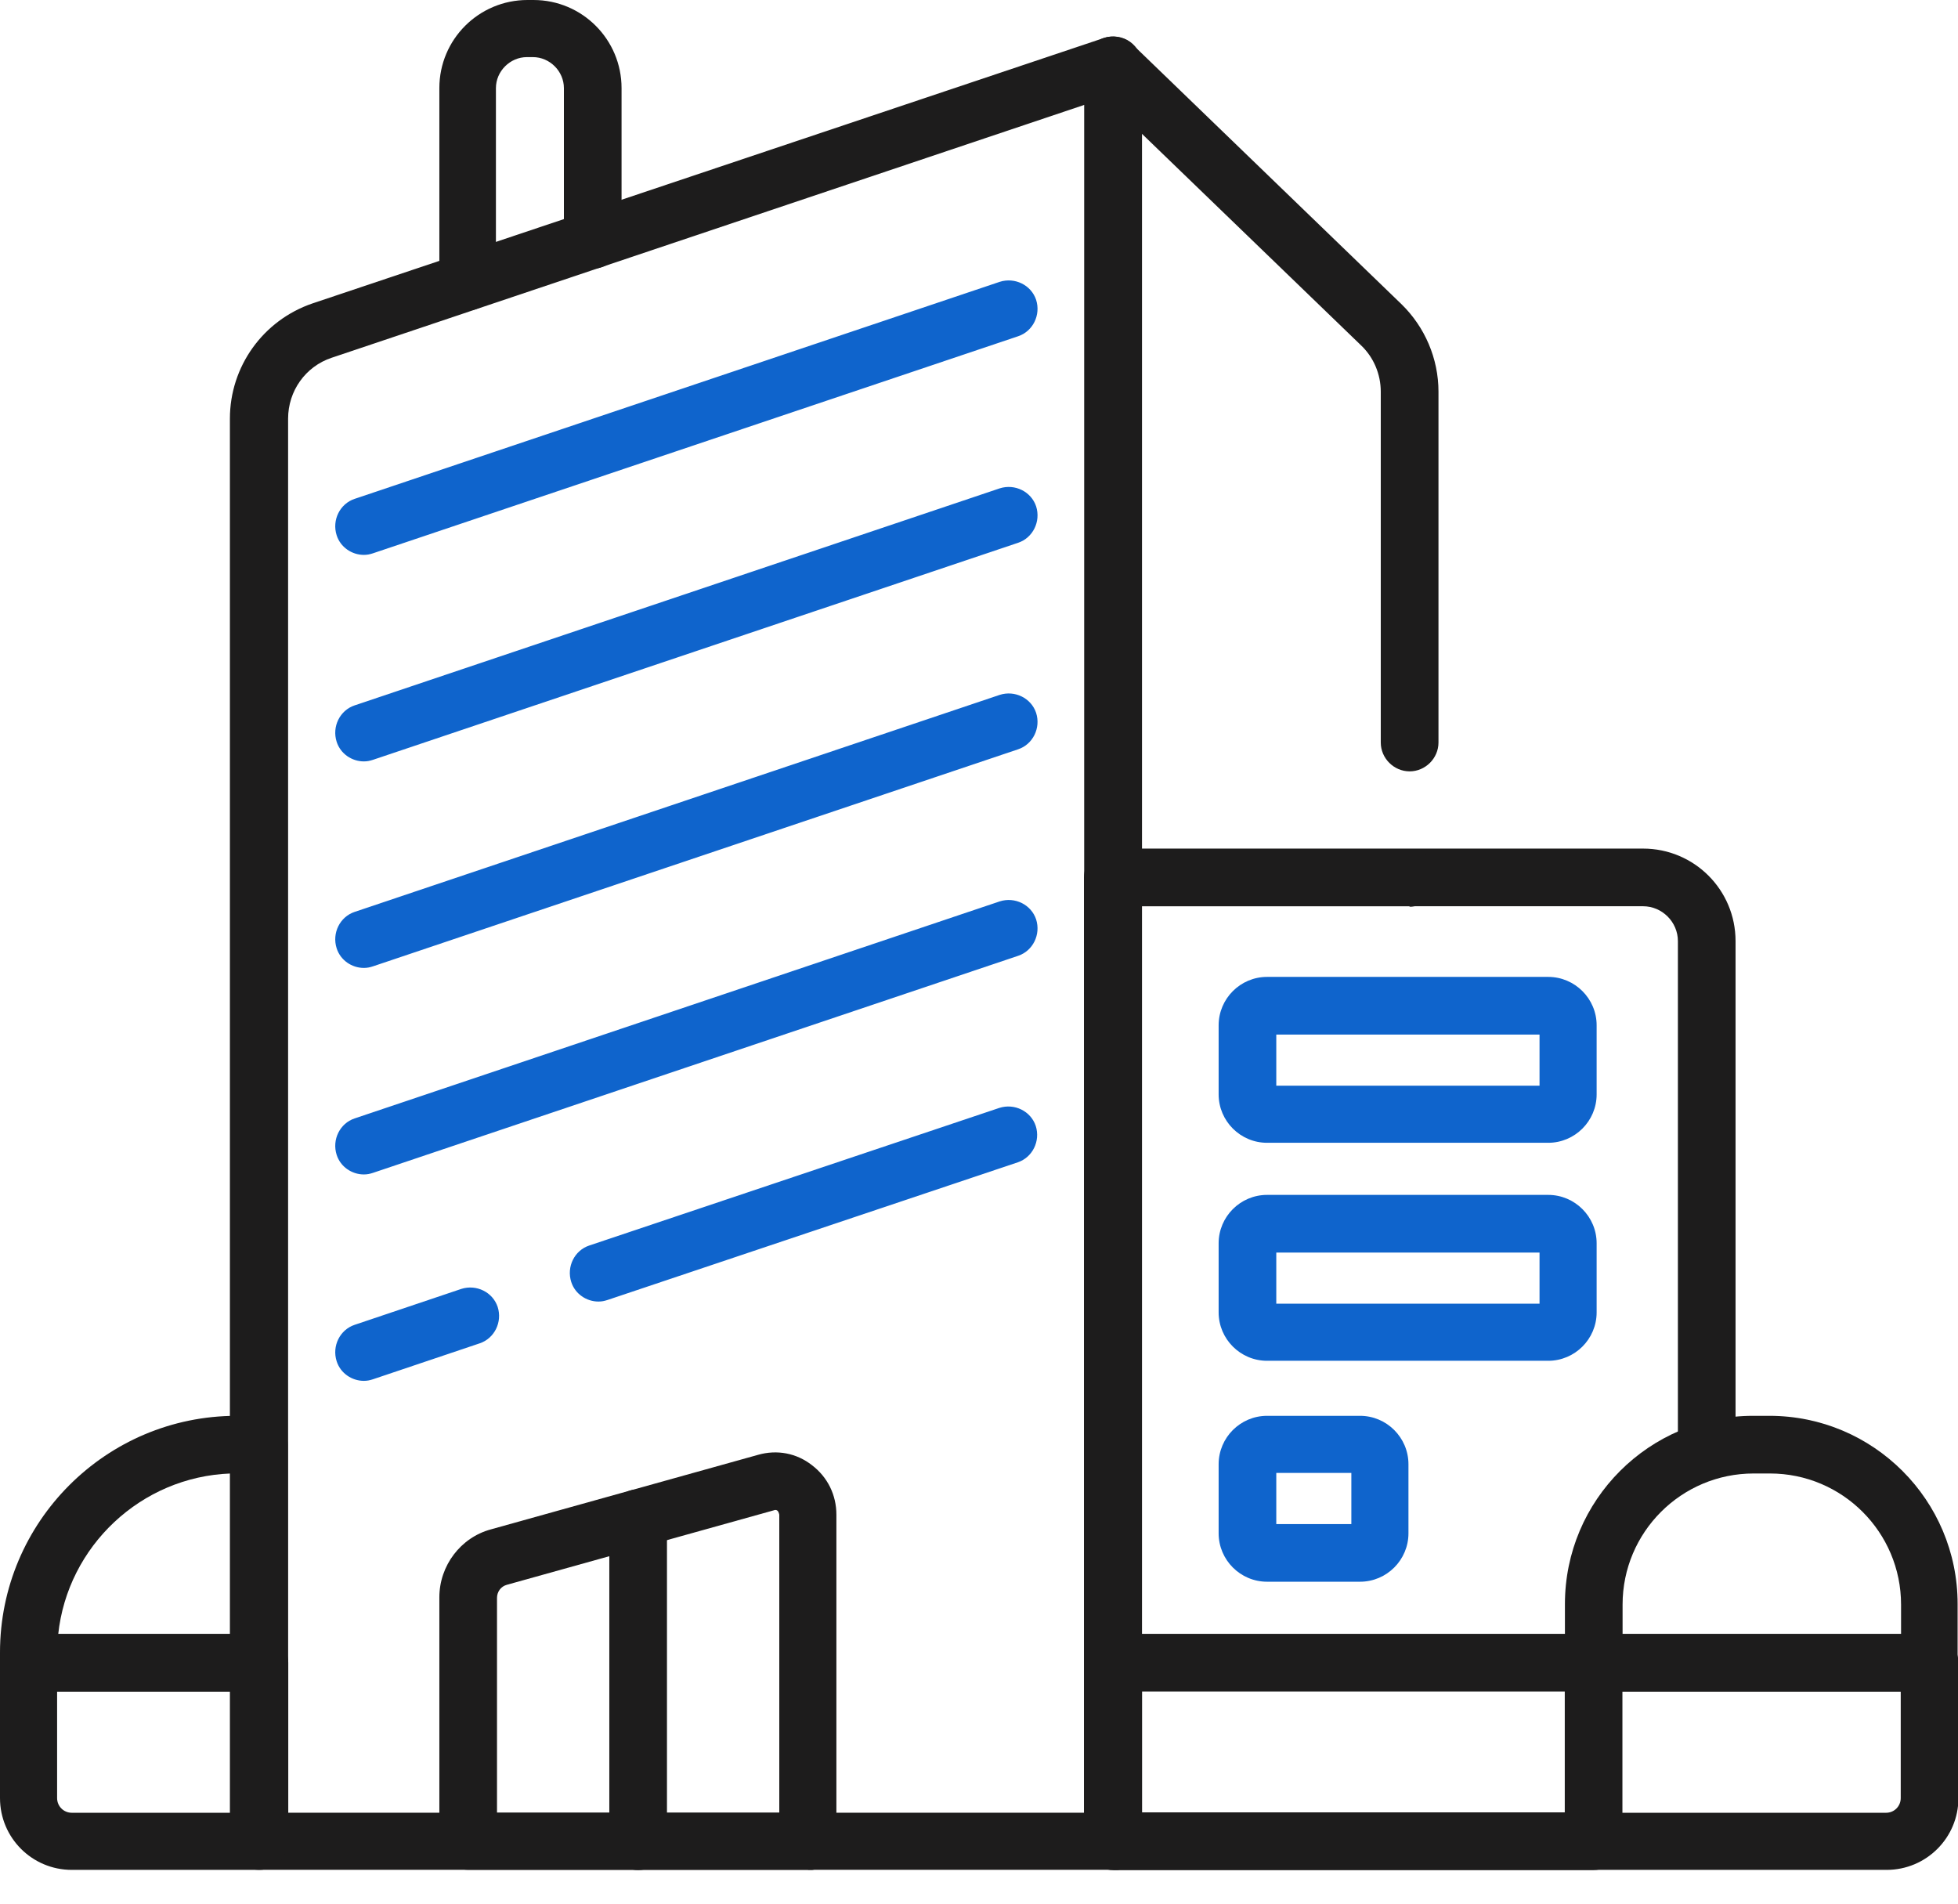
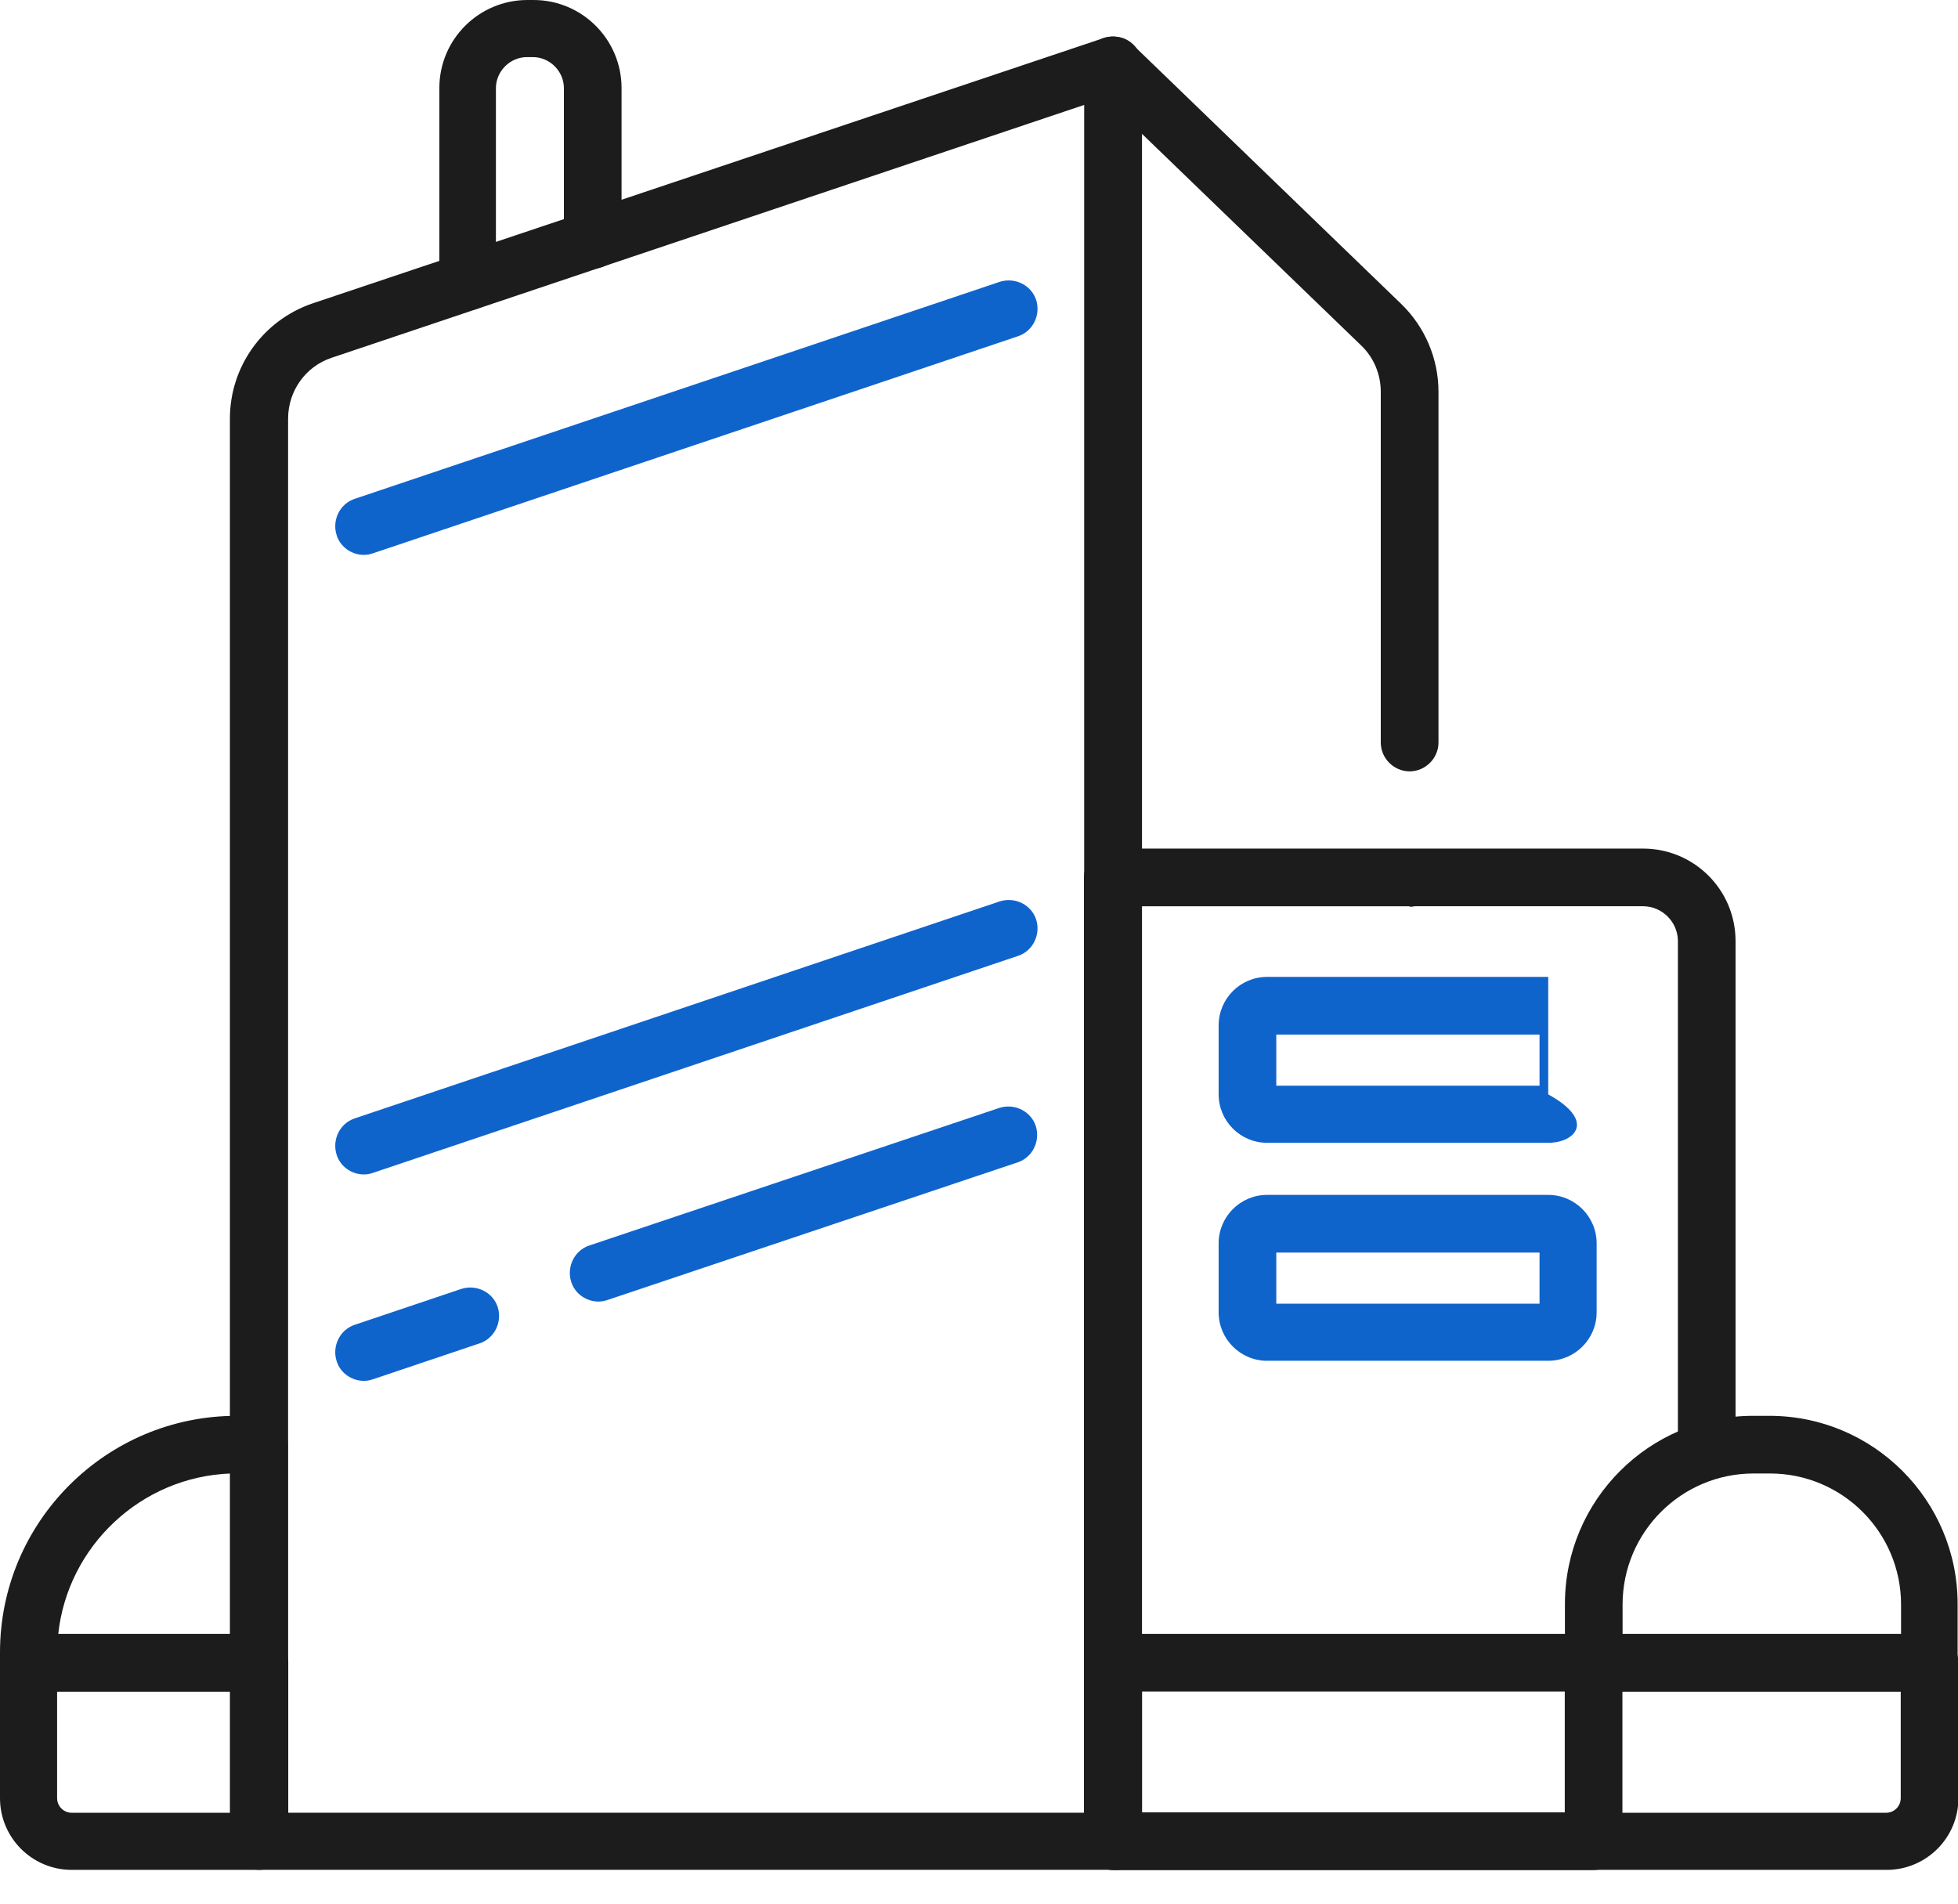
<svg xmlns="http://www.w3.org/2000/svg" width="36" height="35" viewBox="0 0 36 35" fill="none">
  <g clip-path="url(#clip0_10607_41405)">
    <path d="M20.467 34.378H4.757C4.467 34.378 4.227 34.138 4.227 33.848V7.698C4.227 6.738 4.837 5.888 5.747 5.578L20.297 0.698C20.457 0.648 20.637 0.668 20.777 0.768C20.917 0.868 20.997 1.028 20.997 1.198V33.858C20.997 34.148 20.757 34.388 20.467 34.388V34.378ZM5.287 33.328H19.937V1.928L6.097 6.578C5.617 6.738 5.297 7.188 5.297 7.698V33.328H5.287Z" fill="#1D1C1C" />
    <path d="M29.3 34.382H20.46C20.17 34.382 19.93 34.142 19.93 33.852V16.132C19.93 15.842 20.17 15.602 20.46 15.602H30.21C31.15 15.602 31.91 16.362 31.91 17.302V26.682C31.91 26.972 31.67 27.212 31.38 27.212C31.09 27.212 30.85 26.972 30.85 26.682V17.302C30.85 16.952 30.56 16.662 30.21 16.662H20.99V33.322H28.77V30.572C28.77 30.282 29.01 30.042 29.3 30.042C29.59 30.042 29.83 30.282 29.83 30.572V33.852C29.83 34.142 29.59 34.382 29.3 34.382Z" fill="#1D1C1C" />
    <path d="M34.678 34.379H20.468C20.177 34.379 19.938 34.139 19.938 33.849V30.569C19.938 30.279 20.177 30.039 20.468 30.039H35.477C35.767 30.039 36.008 30.279 36.008 30.569V33.059C36.008 33.789 35.417 34.379 34.688 34.379H34.678ZM20.988 33.329H34.678C34.828 33.329 34.947 33.209 34.947 33.059V31.099H20.997V33.329H20.988Z" fill="#1D1C1C" />
    <path d="M35.473 31.101H29.303C29.013 31.101 28.773 30.861 28.773 30.571V29.491C28.773 27.581 30.323 26.031 32.233 26.031H32.533C34.443 26.031 35.993 27.581 35.993 29.491V30.571C35.993 30.861 35.753 31.101 35.463 31.101H35.473ZM29.833 30.051H34.953V29.501C34.953 28.171 33.873 27.091 32.543 27.091H32.243C30.913 27.091 29.833 28.171 29.833 29.501V30.051Z" fill="#1D1C1C" />
    <path d="M4.76 34.379H1.32C0.59 34.379 0 33.789 0 33.059V30.569C0 30.279 0.24 30.039 0.53 30.039H4.77C5.06 30.039 5.3 30.279 5.3 30.569V33.849C5.3 34.139 5.06 34.379 4.77 34.379H4.76ZM1.05 31.099V33.059C1.05 33.209 1.17 33.329 1.32 33.329H4.24V31.099H1.05Z" fill="#1D1C1C" />
    <path d="M4.76 31.101H0.53C0.24 31.101 0 30.861 0 30.571V30.381C0 27.981 1.95 26.031 4.35 26.031H4.76C5.05 26.031 5.29 26.271 5.29 26.561V30.581C5.29 30.871 5.05 31.111 4.76 31.111V31.101ZM1.07 30.051H4.24V27.091C2.59 27.151 1.24 28.431 1.07 30.051Z" fill="#1D1C1C" />
    <path d="M25.927 16.662H20.468C20.177 16.662 19.938 16.422 19.938 16.132V1.202C19.938 0.992 20.067 0.802 20.258 0.712C20.448 0.632 20.677 0.672 20.828 0.822L25.767 5.592C26.198 6.012 26.448 6.592 26.448 7.202V13.652C26.448 13.942 26.207 14.182 25.918 14.182C25.628 14.182 25.387 13.942 25.387 13.652V7.202C25.387 6.882 25.258 6.572 25.027 6.352L20.977 2.442V15.612H25.907C26.198 15.612 26.438 15.852 26.438 16.142C26.438 16.432 26.198 16.672 25.907 16.672L25.927 16.662Z" fill="#1D1C1C" />
    <path d="M8.608 5.71C8.318 5.71 8.078 5.47 8.078 5.18V1.62C8.078 0.72 8.808 0 9.698 0H9.808C10.708 0 11.428 0.73 11.428 1.62V4.41C11.428 4.7 11.188 4.94 10.898 4.94C10.608 4.94 10.368 4.7 10.368 4.41V1.62C10.368 1.31 10.108 1.05 9.798 1.05H9.688C9.378 1.05 9.118 1.31 9.118 1.62V5.18C9.118 5.47 8.878 5.71 8.588 5.71H8.608Z" fill="#1D1C1C" />
    <path d="M6.69 10.202C6.47 10.202 6.26 10.062 6.19 9.842C6.1 9.562 6.25 9.262 6.52 9.172L18.38 5.182C18.66 5.092 18.96 5.242 19.05 5.512C19.14 5.792 18.99 6.092 18.72 6.182L6.86 10.172C6.8 10.192 6.75 10.202 6.69 10.202Z" fill="#0F64CC" />
-     <path d="M6.69 13.999C6.47 13.999 6.26 13.859 6.19 13.639C6.1 13.359 6.25 13.059 6.52 12.969L18.38 8.979C18.66 8.889 18.96 9.039 19.05 9.309C19.14 9.589 18.99 9.889 18.72 9.979L6.86 13.969C6.8 13.989 6.75 13.999 6.69 13.999Z" fill="#0F64CC" />
-     <path d="M6.69 17.796C6.47 17.796 6.26 17.656 6.19 17.436C6.1 17.156 6.25 16.856 6.52 16.766L18.38 12.776C18.66 12.686 18.96 12.836 19.05 13.106C19.14 13.386 18.99 13.686 18.72 13.776L6.86 17.766C6.8 17.786 6.75 17.796 6.69 17.796Z" fill="#0F64CC" />
    <path d="M6.69 21.593C6.47 21.593 6.26 21.453 6.19 21.233C6.1 20.953 6.25 20.653 6.52 20.563L18.38 16.573C18.66 16.483 18.96 16.633 19.05 16.903C19.14 17.183 18.99 17.483 18.72 17.573L6.86 21.563C6.8 21.583 6.75 21.593 6.69 21.593Z" fill="#0F64CC" />
    <path d="M6.69 25.388C6.47 25.388 6.26 25.248 6.19 25.028C6.1 24.748 6.25 24.448 6.52 24.358L8.48 23.698C8.76 23.608 9.06 23.758 9.15 24.028C9.24 24.308 9.09 24.608 8.82 24.698L6.86 25.358C6.8 25.378 6.75 25.388 6.69 25.388Z" fill="#0F64CC" />
    <path d="M11.003 23.93C10.783 23.93 10.573 23.79 10.503 23.57C10.413 23.29 10.563 22.99 10.833 22.9L18.373 20.37C18.653 20.28 18.953 20.43 19.043 20.7C19.133 20.98 18.983 21.28 18.713 21.37L11.173 23.9C11.113 23.92 11.063 23.93 11.003 23.93Z" fill="#0F64CC" />
-     <path d="M14.858 34.378H8.608C8.318 34.378 8.078 34.138 8.078 33.848V29.368C8.078 28.788 8.468 28.268 9.028 28.118L13.938 26.748C14.288 26.648 14.648 26.718 14.928 26.938C15.218 27.158 15.378 27.488 15.378 27.848V33.858C15.378 34.148 15.138 34.388 14.848 34.388L14.858 34.378ZM9.128 33.328H14.328V27.848C14.328 27.848 14.318 27.798 14.298 27.778C14.278 27.758 14.248 27.758 14.228 27.768L9.318 29.138C9.208 29.168 9.138 29.268 9.138 29.378V33.328H9.128Z" fill="#1D1C1C" />
-     <path d="M28.466 21.011H23.296C22.806 21.011 22.406 20.611 22.406 20.121V18.851C22.406 18.361 22.806 17.961 23.296 17.961H28.466C28.956 17.961 29.356 18.361 29.356 18.851V20.121C29.356 20.611 28.956 21.011 28.466 21.011ZM23.466 19.961H28.306V19.021H23.466V19.961Z" fill="#0F64CC" />
+     <path d="M28.466 21.011H23.296C22.806 21.011 22.406 20.611 22.406 20.121V18.851C22.406 18.361 22.806 17.961 23.296 17.961H28.466V20.121C29.356 20.611 28.956 21.011 28.466 21.011ZM23.466 19.961H28.306V19.021H23.466V19.961Z" fill="#0F64CC" />
    <path d="M28.466 25.019H23.296C22.806 25.019 22.406 24.619 22.406 24.129V22.859C22.406 22.369 22.806 21.969 23.296 21.969H28.466C28.956 21.969 29.356 22.369 29.356 22.859V24.129C29.356 24.619 28.956 25.019 28.466 25.019ZM23.466 23.969H28.306V23.029H23.466V23.969Z" fill="#0F64CC" />
-     <path d="M25.006 29.081H23.296C22.806 29.081 22.406 28.681 22.406 28.191V26.921C22.406 26.431 22.806 26.031 23.296 26.031H25.006C25.496 26.031 25.896 26.431 25.896 26.921V28.191C25.896 28.681 25.496 29.081 25.006 29.081ZM23.466 28.021H24.846V27.081H23.466V28.021Z" fill="#0F64CC" />
-     <path d="M11.733 34.383C11.443 34.383 11.203 34.143 11.203 33.853V27.913C11.203 27.623 11.443 27.383 11.733 27.383C12.023 27.383 12.263 27.623 12.263 27.913V33.853C12.263 34.143 12.023 34.383 11.733 34.383Z" fill="#1D1C1C" />
  </g>
  <defs>
    <clipPath id="clip0_10607_41405">
      <rect width="36" height="34.38" fill="white" />
    </clipPath>
  </defs>
</svg>